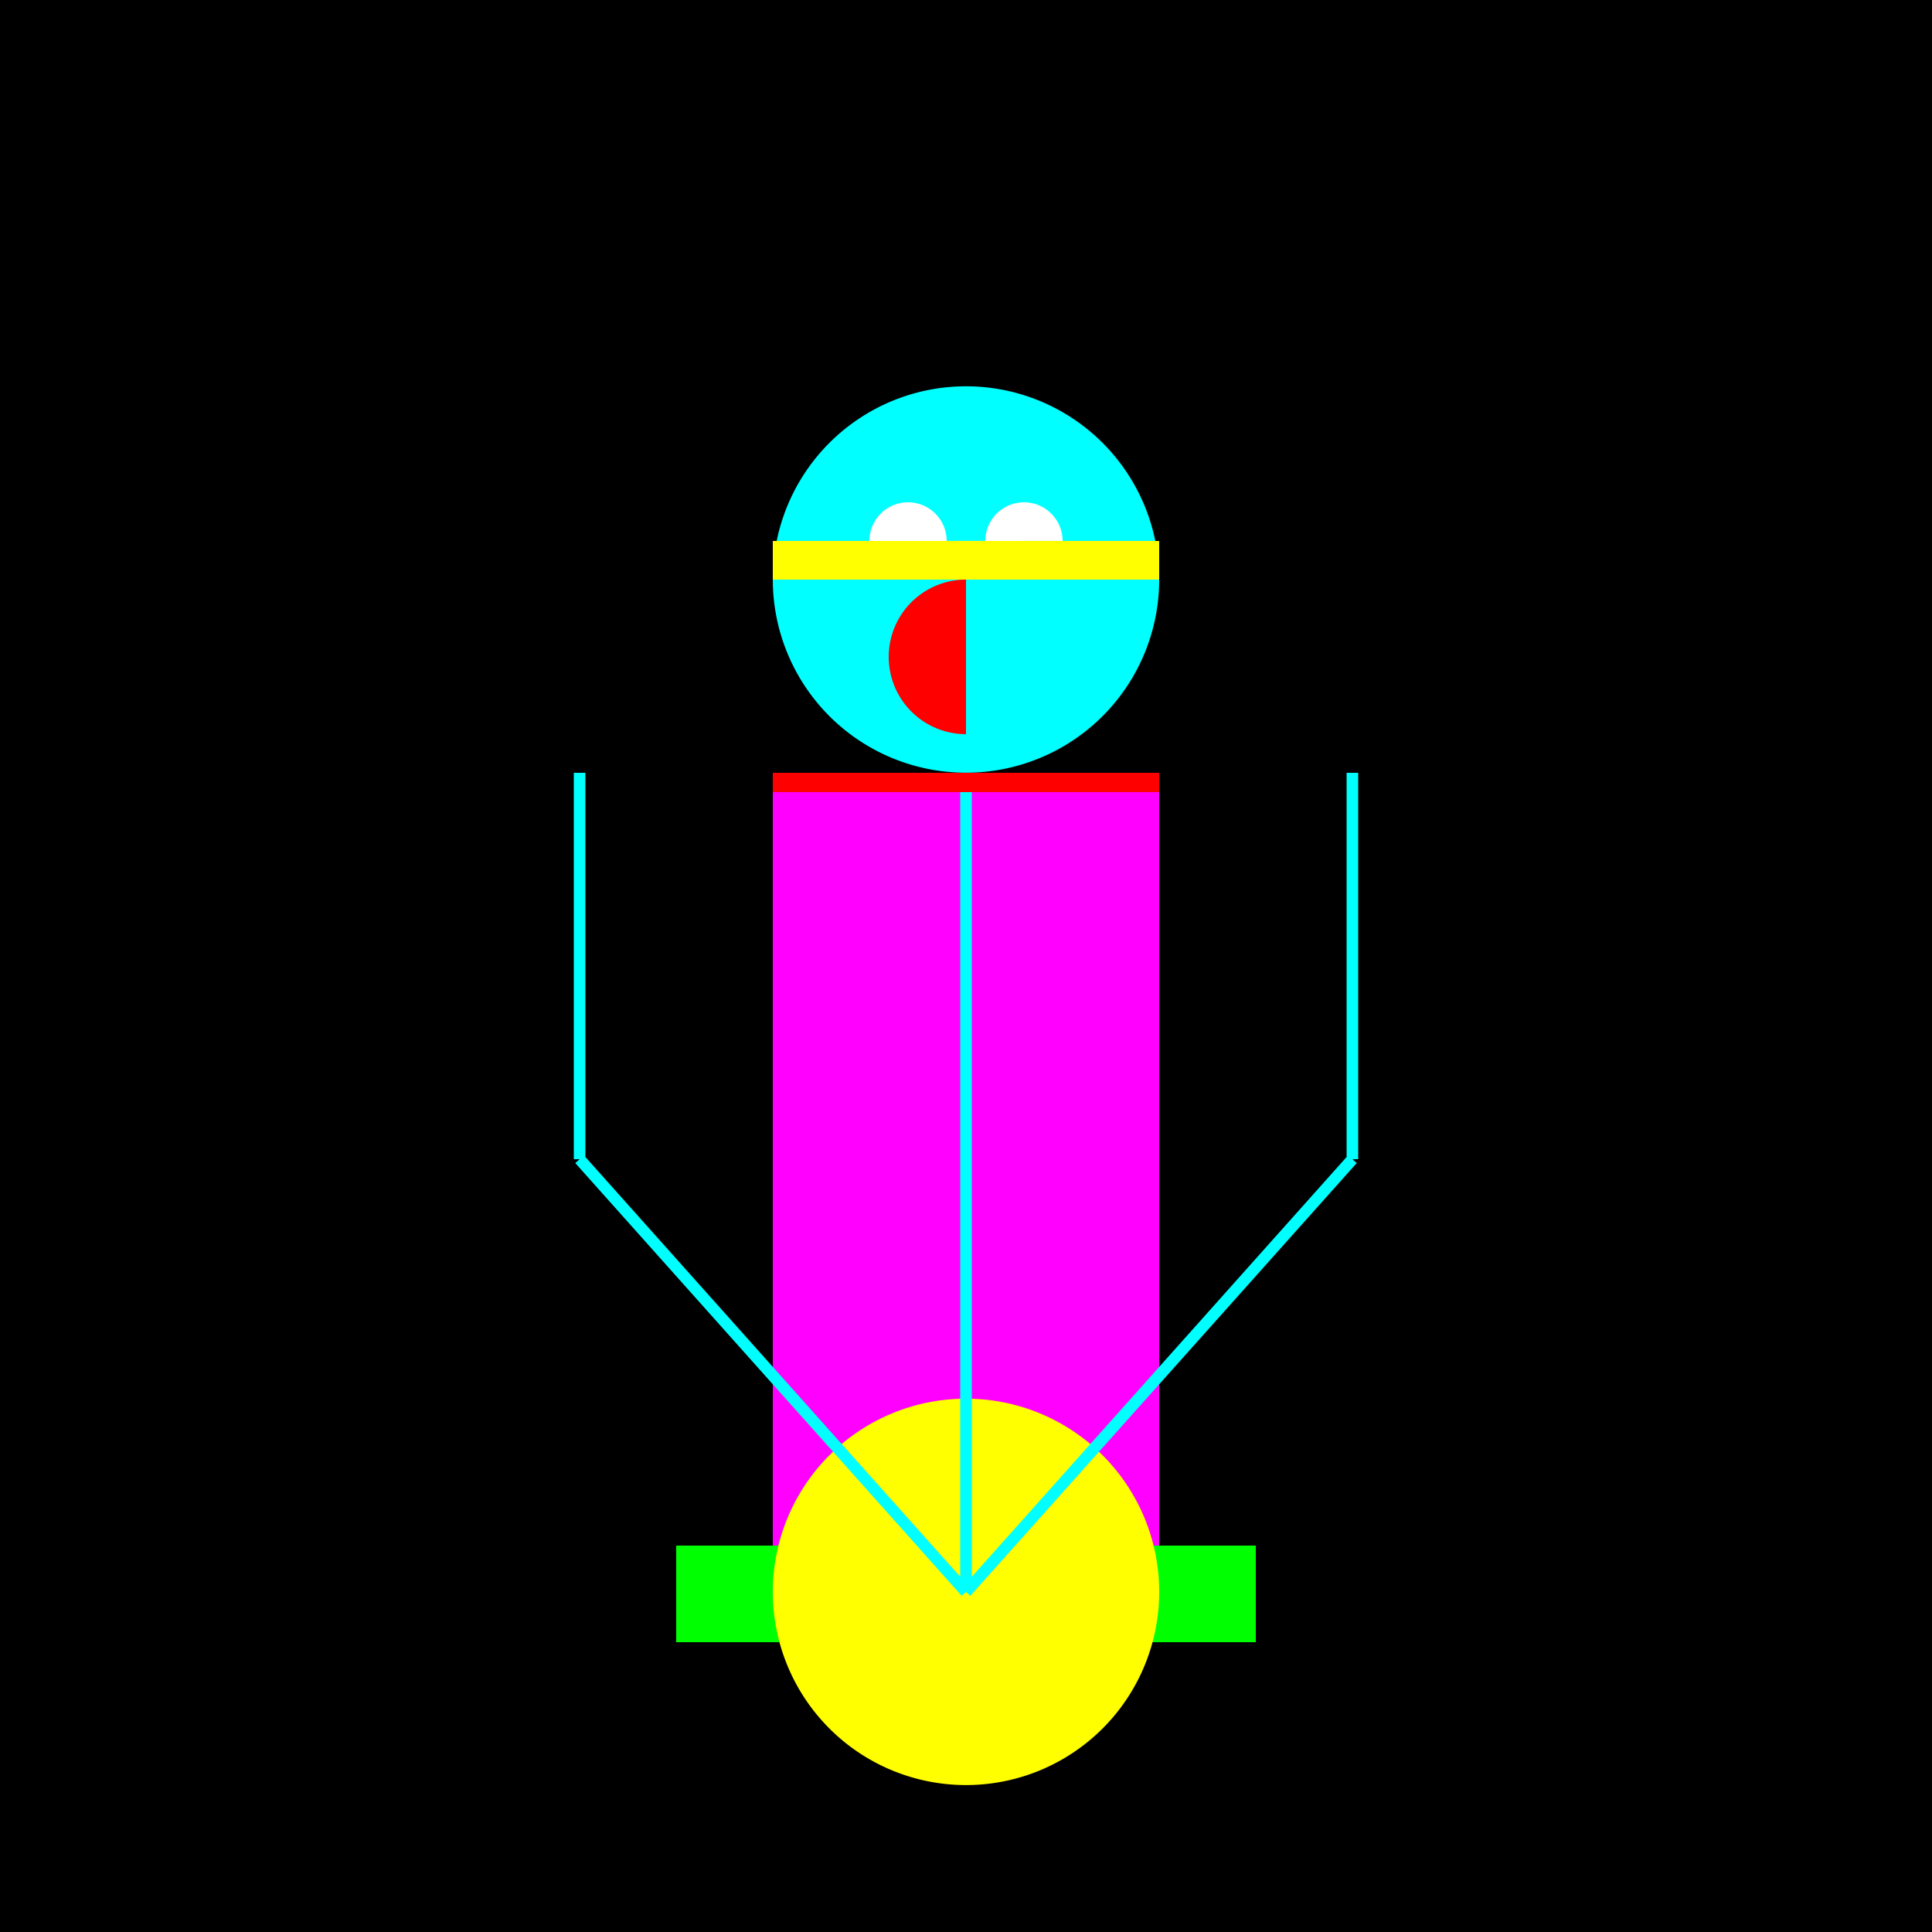
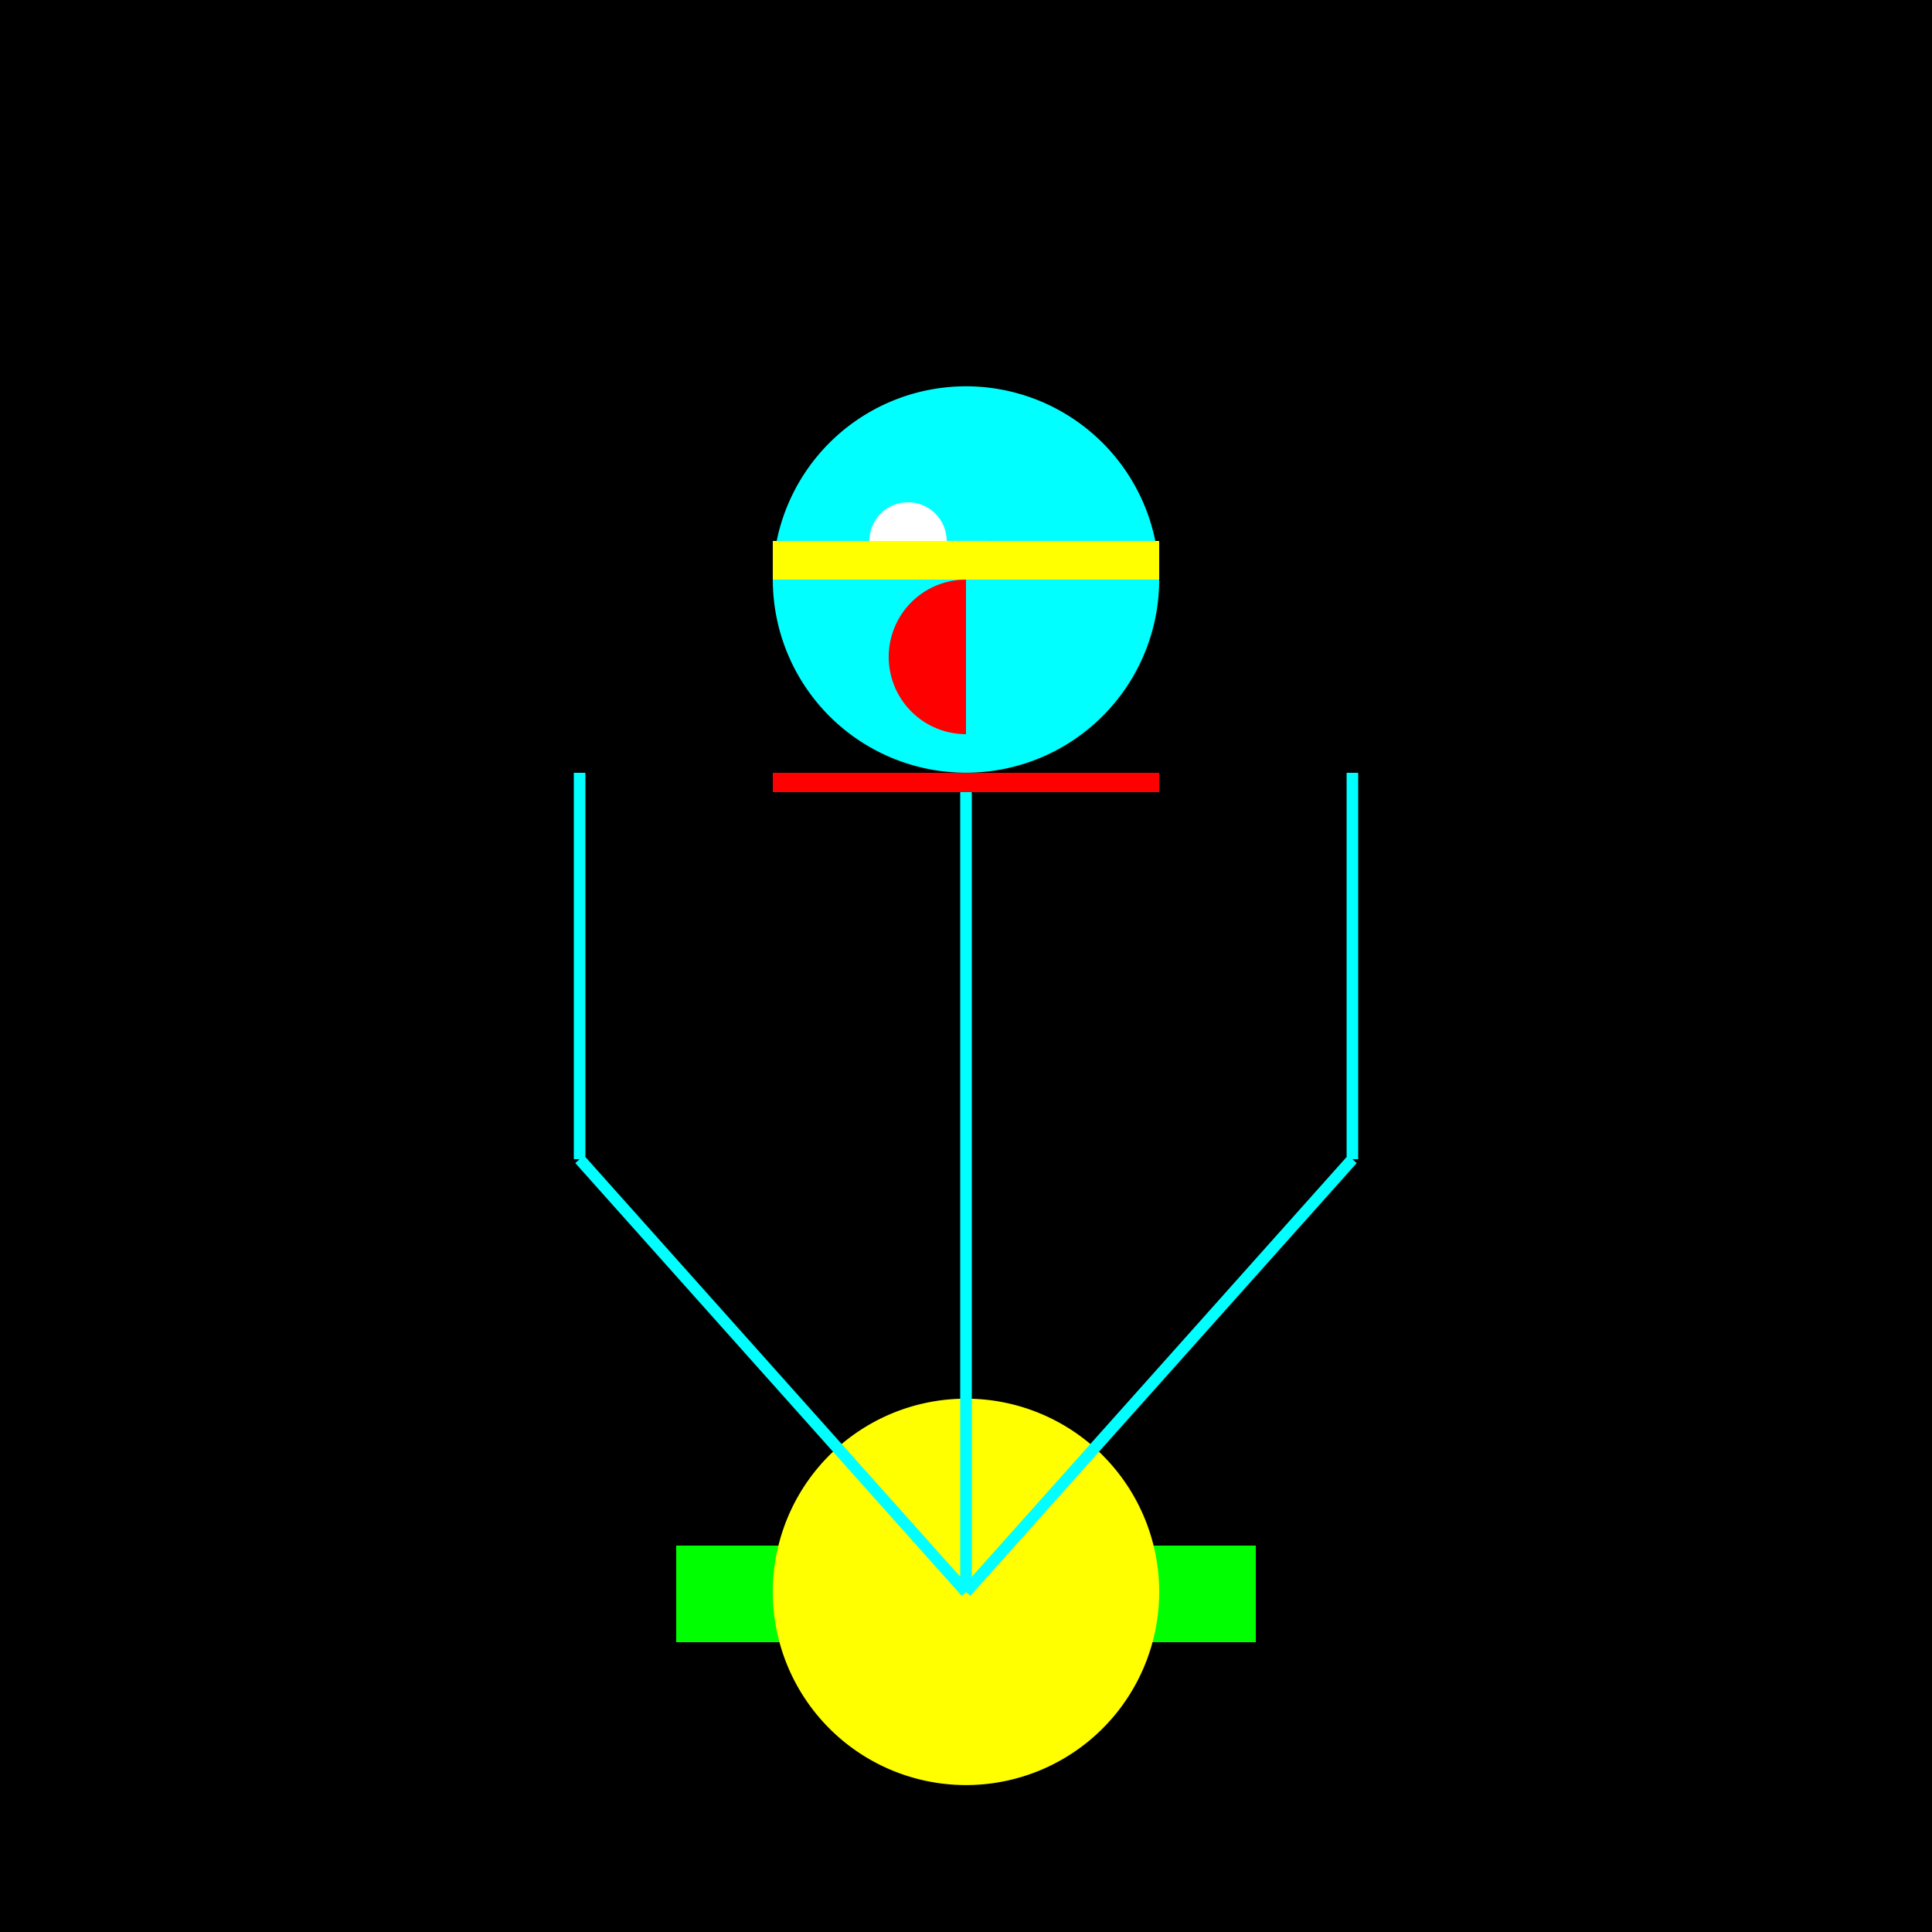
<svg xmlns="http://www.w3.org/2000/svg" width="500" height="500">
  <defs />
  <g>
    <rect fill="#000000" stroke="none" x="0" y="0" width="512" height="512" />
-     <rect fill="#FF00FF" stroke="none" x="200" y="200" width="100" height="200" />
    <path fill="#00FFFF" stroke="none" paint-order="stroke fill markers" d=" M 300 150 A 50 50 0 1 1 300 149.95" />
-     <path fill="#FFFFFF" stroke="none" paint-order="stroke fill markers" d=" M 245 140 A 10 10 0 1 1 245 139.99 L 275 140 A 10 10 0 1 1 275 139.99" />
+     <path fill="#FFFFFF" stroke="none" paint-order="stroke fill markers" d=" M 245 140 A 10 10 0 1 1 245 139.99 L 275 140 " />
    <path fill="#FF0000" stroke="none" paint-order="stroke fill markers" d=" M 250 190 A 20 20 0 0 1 250 150" />
    <rect fill="#00FF00" stroke="none" x="175" y="400" width="150" height="25" />
    <path fill="#FFFF00" stroke="none" paint-order="stroke fill markers" d=" M 300 412 A 50 50 0 1 1 300 411.95" />
    <path fill="none" stroke="#00FFFF" paint-order="fill stroke markers" d=" M 250 412 L 150 300 M 250 412 L 250 300 M 250 412 L 350 300 M 150 300 L 150 200 M 250 300 L 250 200 M 350 300 L 350 200" stroke-miterlimit="10" stroke-width="3" stroke-dasharray="" />
    <rect fill="#FFFF00" stroke="none" x="200" y="140" width="100" height="10" />
    <rect fill="#FF0000" stroke="none" x="200" y="200" width="100" height="5" />
  </g>
</svg>